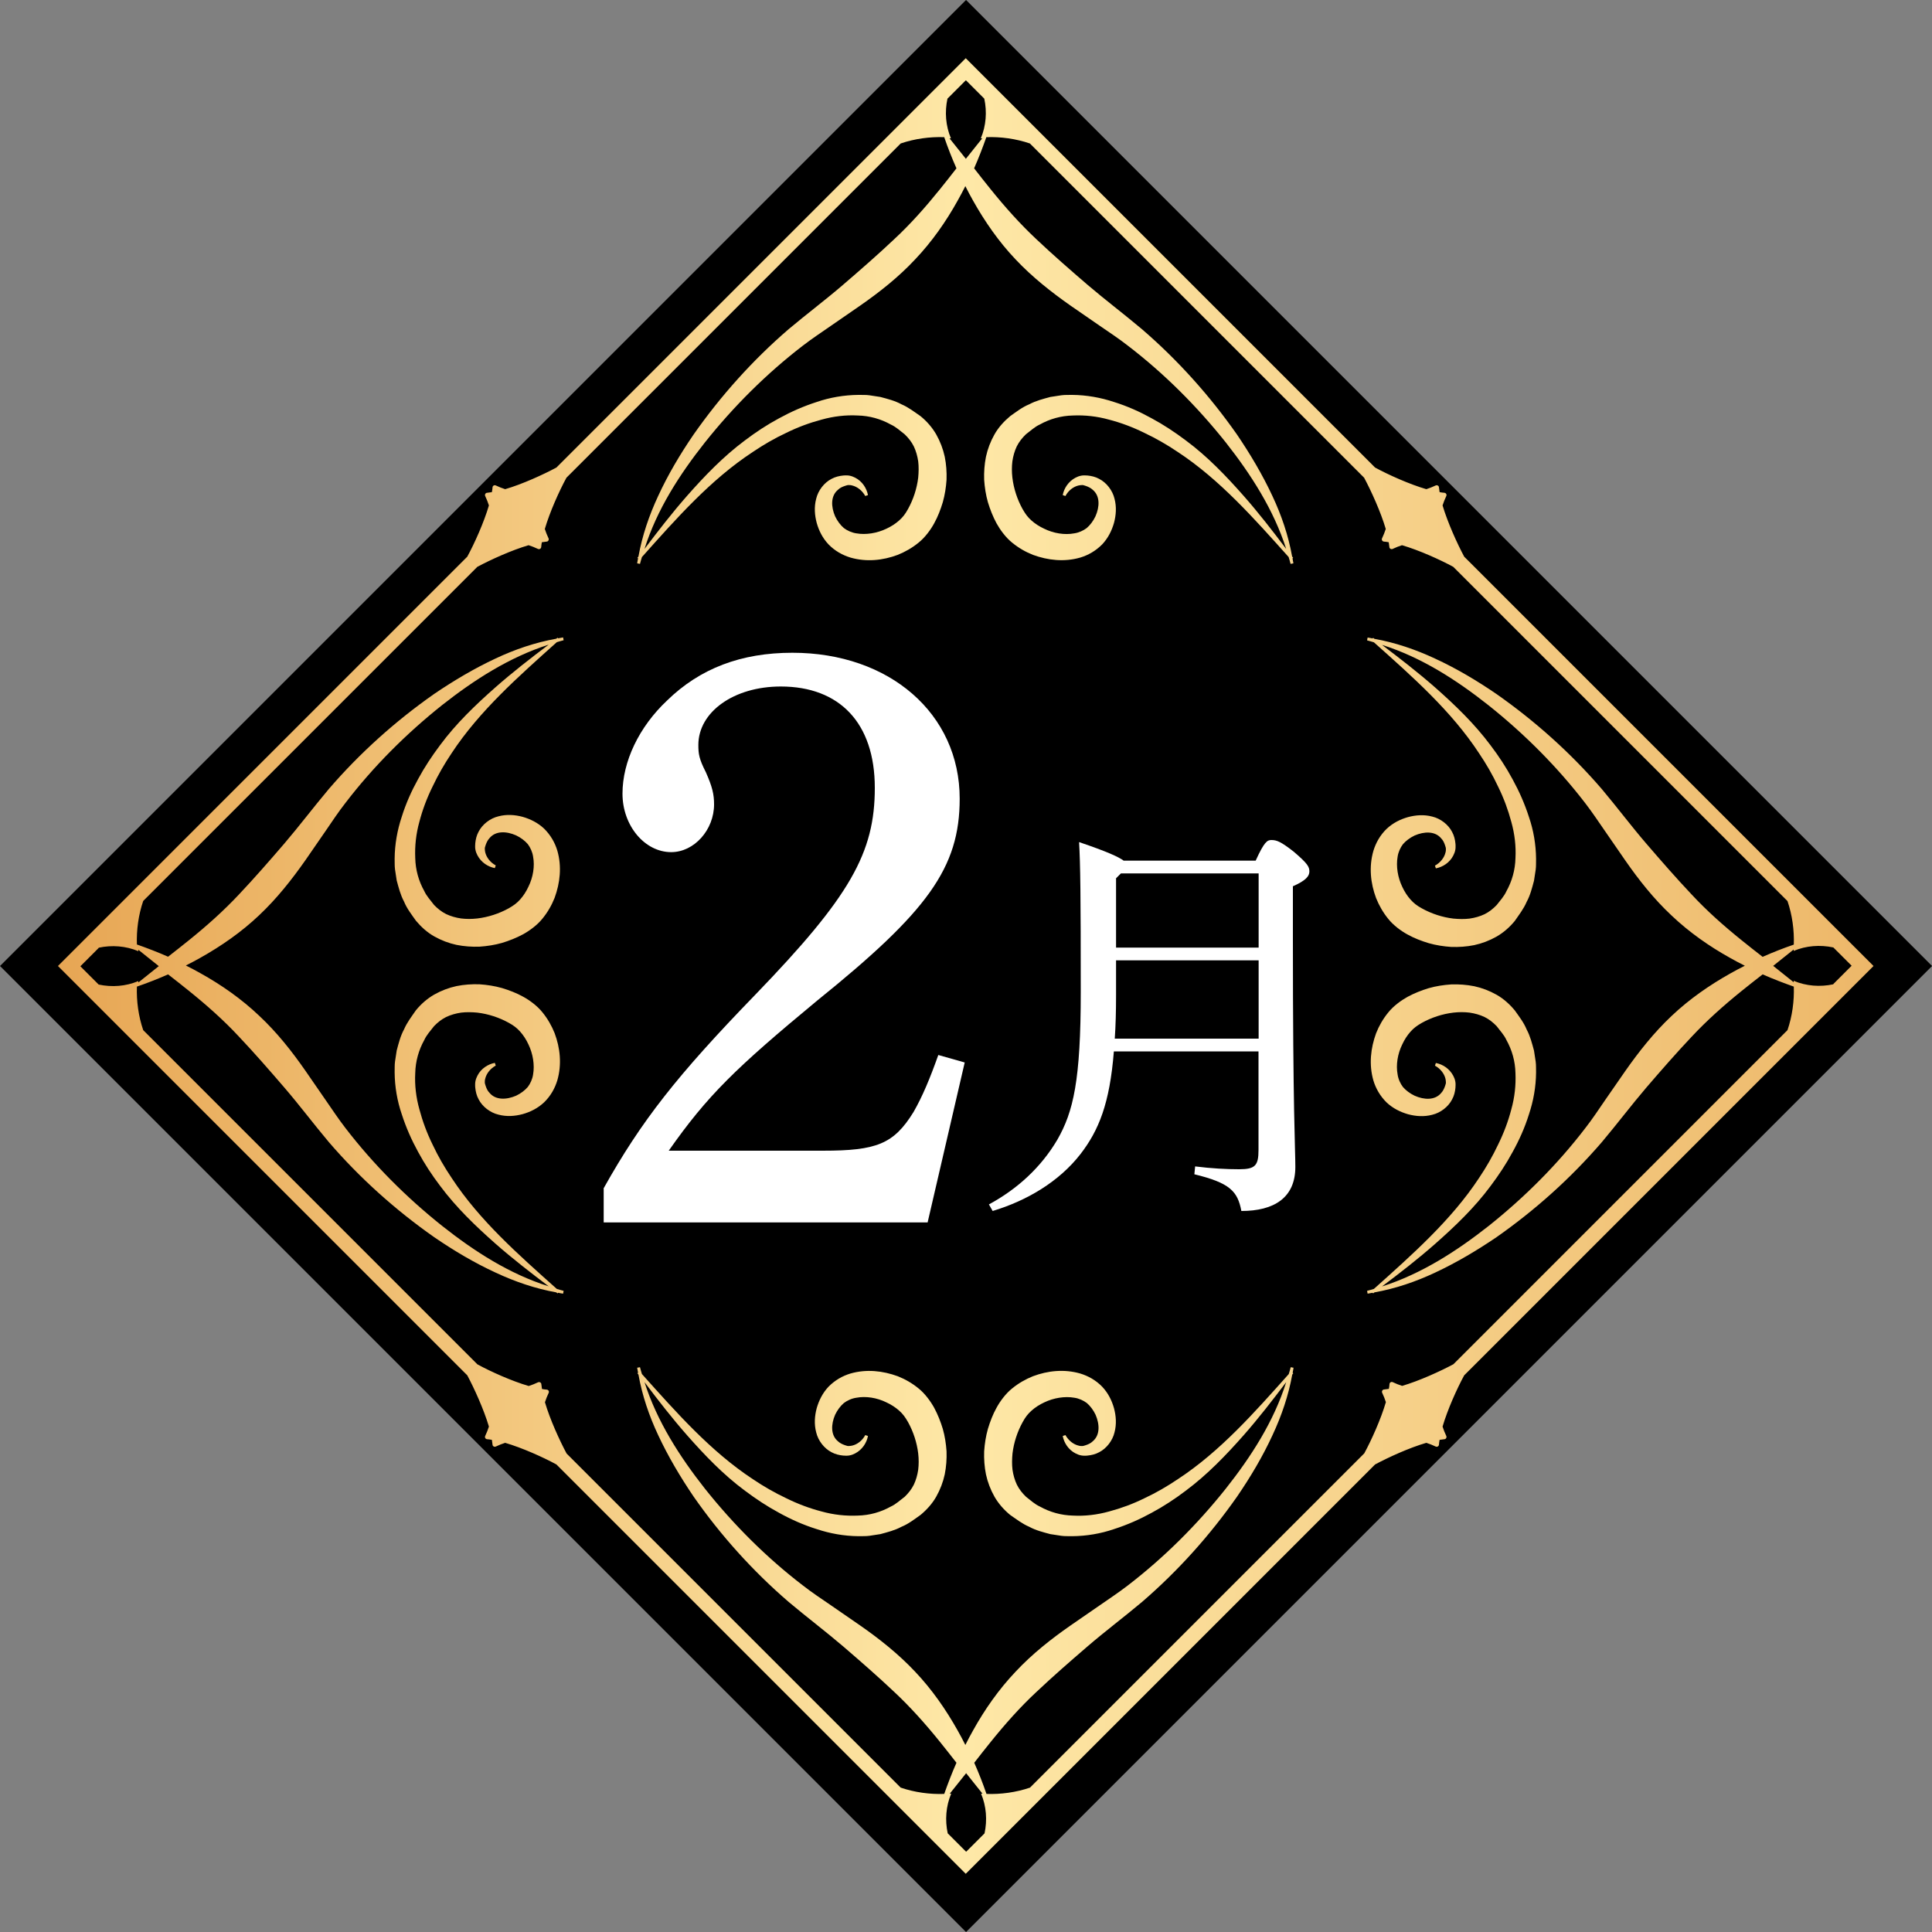
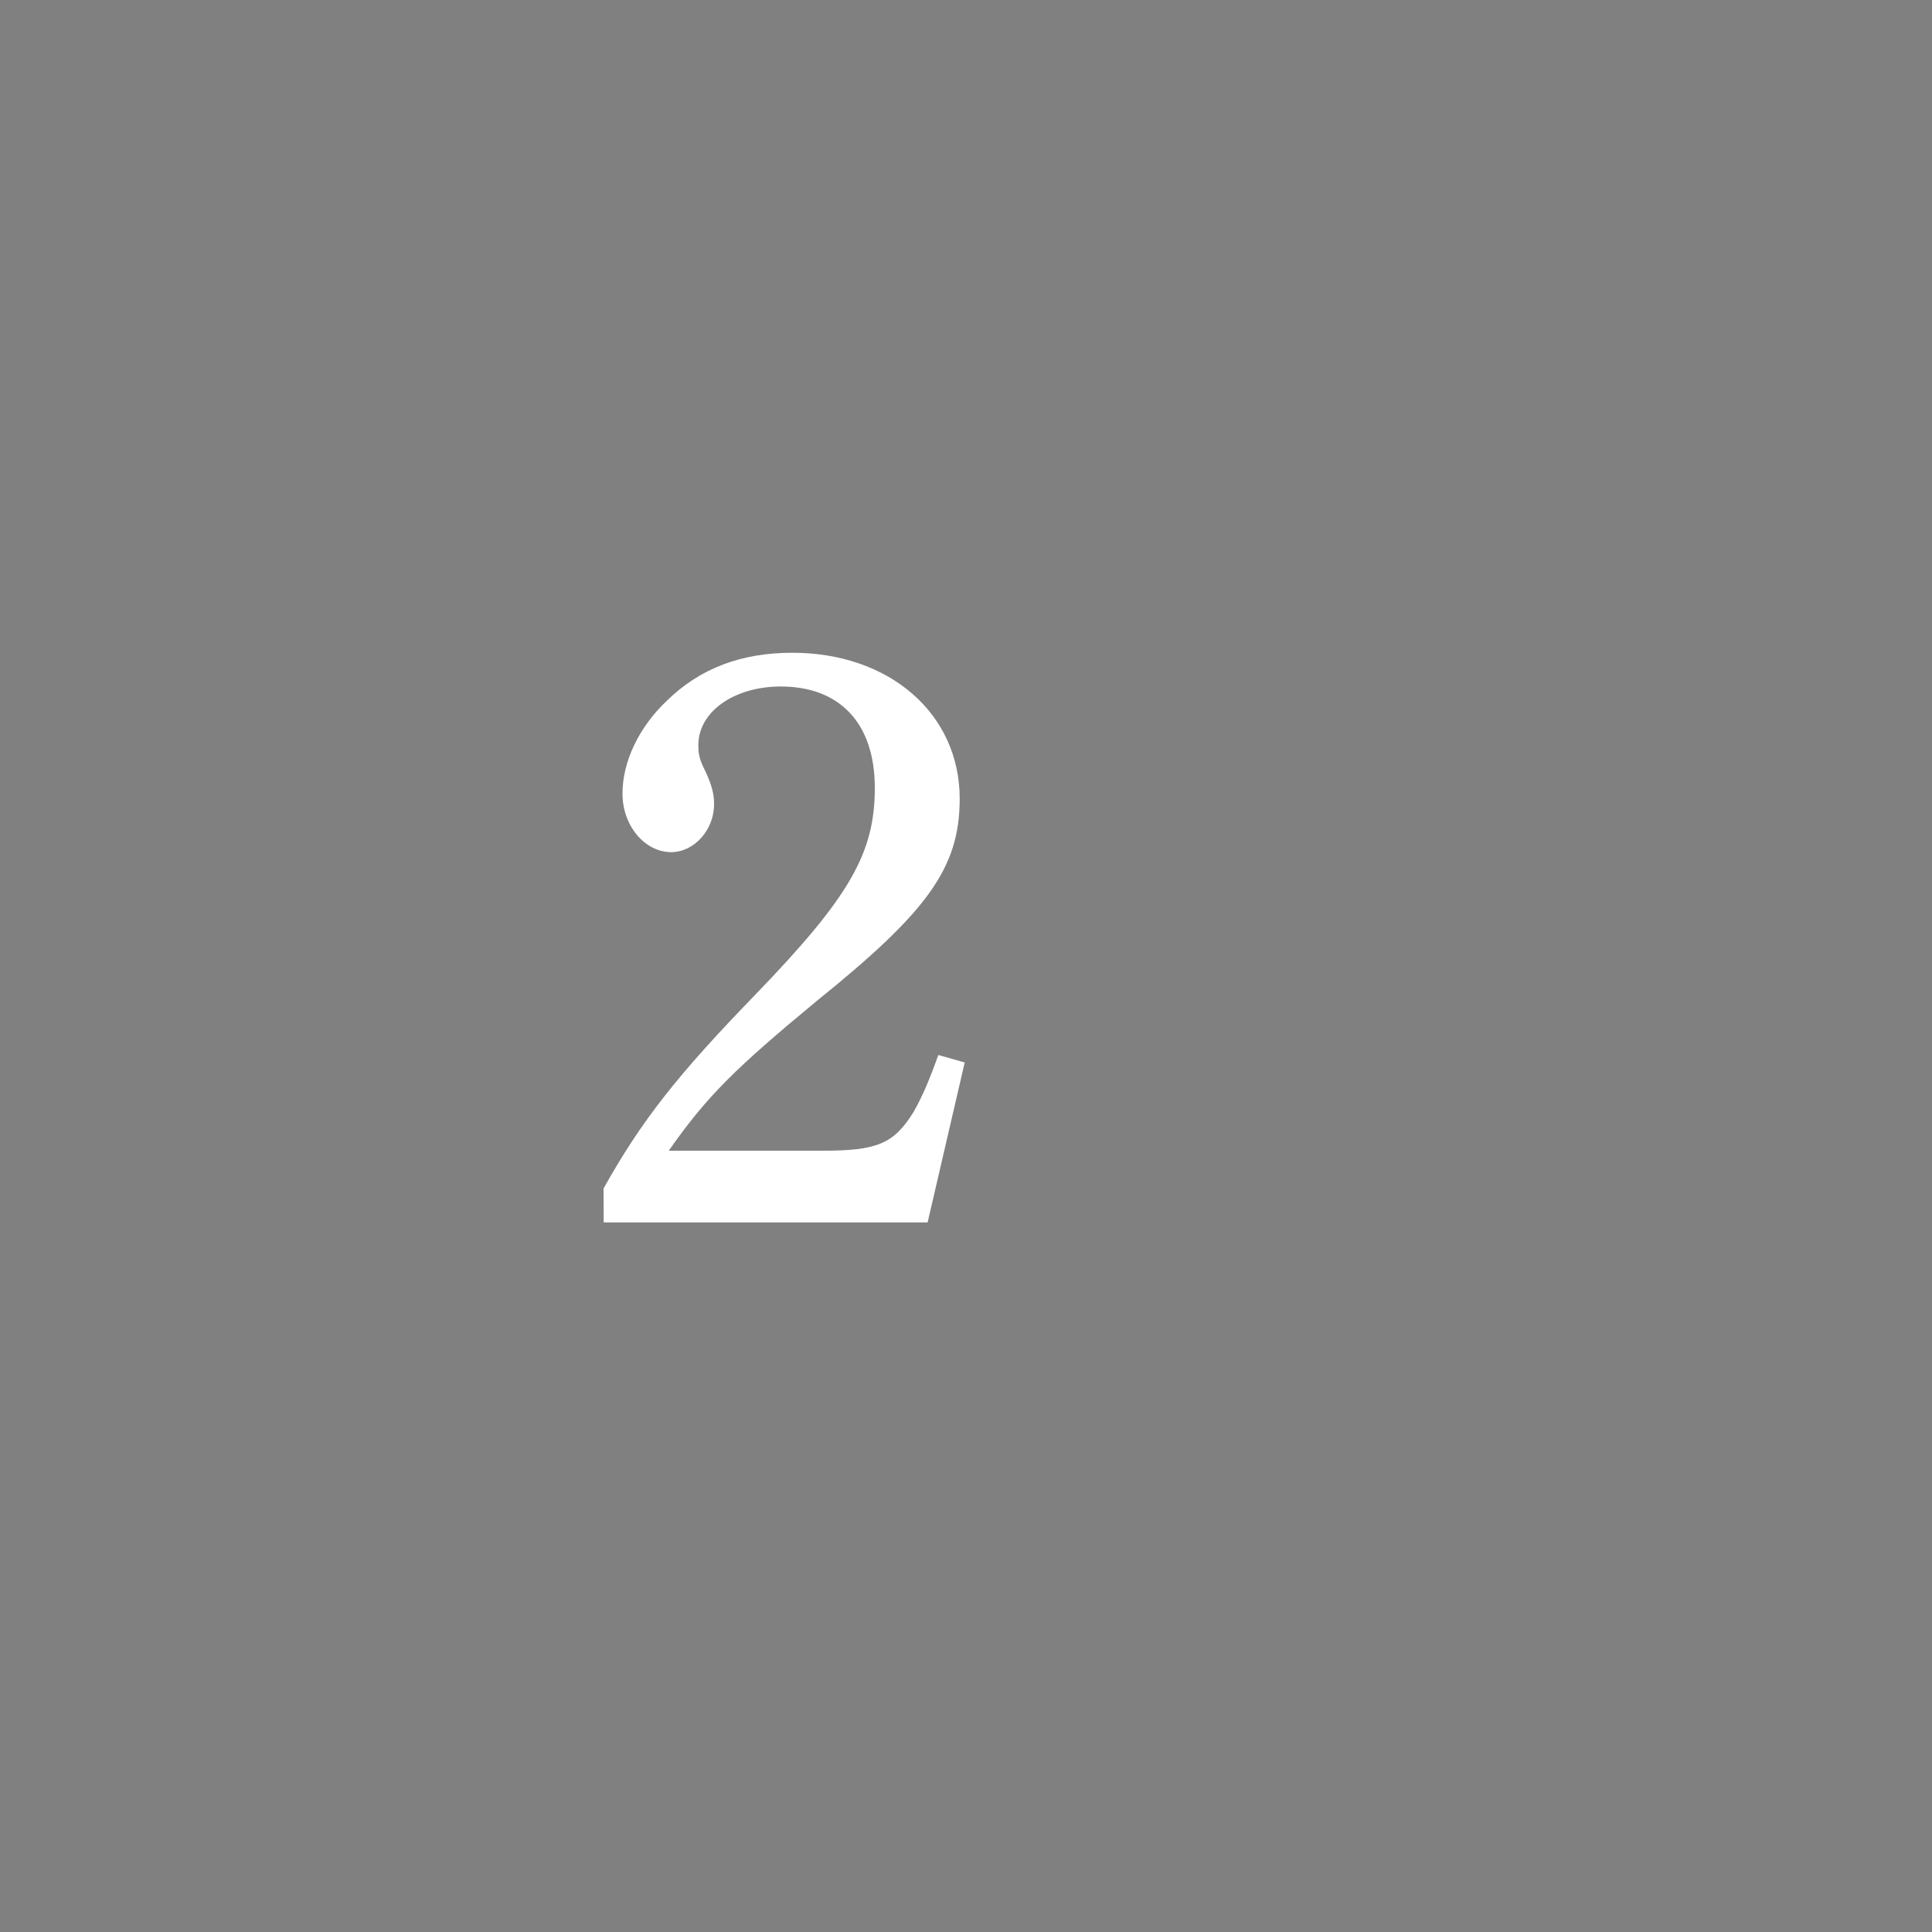
<svg xmlns="http://www.w3.org/2000/svg" id="_レイヤー_2" data-name="レイヤー 2" viewBox="0 0 150 150">
  <rect x="0" y="0" width="150" height="150" fill="#808080" stroke="none" />
  <defs>
    <style>
      .cls-1 {
        fill: url(#_名称未設定グラデーション_13);
      }

      .cls-2 {
        fill: #fff;
      }
    </style>
    <linearGradient id="_名称未設定グラデーション_13" data-name="名称未設定グラデーション 13" x1="4.54" y1="75" x2="145.46" y2="75" gradientUnits="userSpaceOnUse">
      <stop offset="0" stop-color="#e7a654" />
      <stop offset=".5" stop-color="#fee8a7" />
      <stop offset="1" stop-color="#edb769" />
    </linearGradient>
  </defs>
  <g id="_レイヤー_2-2" data-name="レイヤー 2">
-     <rect x="21.97" y="21.97" width="106.07" height="106.07" transform="translate(-31.07 75) rotate(-45)" />
-     <path class="cls-1" d="M113.68,106.78l31.78-31.78-31.78-31.78c-.55-1.03-1.28-2.64-1.68-3.98.08-.24.17-.48.29-.73.05-.11-.02-.24-.15-.25-.11,0-.24-.03-.37-.05-.02-.12-.04-.26-.05-.37,0-.12-.14-.2-.25-.15-.25.12-.49.21-.73.29-1.33-.39-2.95-1.12-3.98-1.68l-31.78-31.78-31.78,31.78c-1.03.55-2.64,1.29-3.98,1.68-.24-.08-.48-.17-.73-.29-.11-.05-.24.02-.25.15,0,.11-.03.24-.05.37-.12.02-.26.04-.37.05-.12,0-.2.14-.15.25.12.25.21.49.29.73-.39,1.33-1.12,2.95-1.68,3.98l-31.78,31.78,31.78,31.78c.55,1.03,1.28,2.64,1.68,3.98-.08.24-.17.48-.29.73-.05.11.02.24.15.25.11,0,.24.03.37.05.02.12.04.26.05.37,0,.12.14.2.25.15.25-.12.49-.21.73-.29,1.33.39,2.95,1.12,3.98,1.68l31.78,31.78,31.78-31.78c1.03-.55,2.64-1.29,3.98-1.68.24.08.48.17.73.29.11.05.24-.02.25-.15,0-.11.03-.24.05-.37.12-.02.26-.04.37-.05.12,0,.2-.14.15-.25-.12-.25-.21-.49-.29-.73.39-1.33,1.12-2.95,1.68-3.98ZM108.13,107.31c-.11-.05-.24.02-.25.15,0,.11-.03.24-.05.37-.12.02-.26.04-.37.05-.12,0-.2.14-.15.25.12.25.21.49.29.73-.39,1.33-1.12,2.95-1.68,3.98l-25.95,25.95c-1.08.37-2.27.53-3.38.49-.28-.82-.6-1.63-.95-2.42.42-.54.85-1.09,1.28-1.62,1.12-1.39,2.28-2.7,3.55-3.88,1.27-1.2,2.6-2.36,3.96-3.53,1.37-1.18,2.79-2.24,4.23-3.45,2.81-2.42,5.28-5.18,7.39-8.19,1.04-1.52,1.98-3.1,2.75-4.77.7-1.5,1.24-3.08,1.53-4.7.03-.03.05-.07.08-.1l-.05-.04c.02-.13.06-.26.07-.39l-.22-.04c-.04.18-.1.35-.15.53-2.66,2.98-5.33,6.01-8.61,8.16-.83.56-1.69,1.06-2.59,1.48-.89.44-1.81.78-2.75,1.03-.93.26-1.89.37-2.8.32-.92-.02-1.8-.27-2.57-.7-.4-.18-.73-.49-1.08-.76-.29-.28-.53-.58-.71-.94-.17-.36-.28-.75-.34-1.16-.05-.41-.04-.84,0-1.26.1-.85.38-1.7.79-2.44.22-.4.4-.63.69-.89.28-.25.62-.47.99-.64.73-.35,1.59-.49,2.33-.36.36.05.72.22.97.41.26.22.51.55.68.91.32.74.36,1.59-.23,2.07-.13.13-.31.22-.52.29l-.16.05s-.07.02-.11.02c-.09,0-.19,0-.29-.03-.4-.09-.79-.39-1.03-.82l-.21.07c.1.53.44,1.07.99,1.35.14.07.28.13.45.16.08.02.18.02.27.02.07,0,.15,0,.22-.01.3-.03.61-.1.9-.26.57-.29,1.04-.9,1.19-1.54.17-.64.12-1.28-.04-1.88-.17-.6-.45-1.17-.92-1.67-.5-.51-1.08-.83-1.7-1.02-1.25-.36-2.52-.22-3.67.21-.57.23-1.12.54-1.62.95-.5.4-.94,1-1.21,1.5-.29.52-.5,1.08-.67,1.64-.16.57-.25,1.15-.29,1.74-.02.59.02,1.2.14,1.79.13.6.35,1.18.66,1.73.31.54.74,1.03,1.22,1.42.48.33.94.69,1.48.92.51.28,1.08.42,1.64.57l.85.13c.28.04.56.02.85.03,1.12-.01,2.22-.2,3.24-.55,1.03-.33,2-.76,2.93-1.27.93-.5,1.81-1.08,2.64-1.71,1.68-1.25,3.13-2.76,4.49-4.3,1.17-1.33,2.25-2.73,3.31-4.13-.96,3.05-2.72,5.78-4.69,8.27-2.23,2.8-4.79,5.35-7.6,7.51-.7.54-1.44,1.03-2.19,1.55l-2.26,1.56c-1.51,1.05-2.98,2.21-4.27,3.59-1.31,1.38-2.4,2.94-3.3,4.56-.21.37-.41.75-.6,1.13-.19-.38-.39-.76-.6-1.13-.91-1.62-1.99-3.18-3.3-4.56-1.29-1.37-2.76-2.54-4.27-3.59l-2.26-1.56c-.76-.52-1.5-1.01-2.19-1.55-2.82-2.16-5.37-4.71-7.6-7.51-1.96-2.49-3.72-5.23-4.69-8.27,1.06,1.41,2.14,2.8,3.31,4.13,1.36,1.54,2.8,3.05,4.49,4.3.84.63,1.71,1.21,2.64,1.71.92.51,1.9.95,2.93,1.27,1.02.34,2.12.54,3.24.55.28-.01.56.01.85-.03l.85-.13c.55-.15,1.12-.29,1.64-.57.54-.22,1-.58,1.48-.92.47-.39.91-.87,1.22-1.42.31-.55.53-1.13.66-1.73.12-.6.16-1.2.14-1.79-.04-.59-.13-1.18-.29-1.74-.17-.56-.39-1.12-.67-1.64-.27-.49-.71-1.1-1.21-1.5-.5-.41-1.04-.72-1.62-.95-1.15-.42-2.42-.57-3.67-.21-.63.19-1.2.52-1.7,1.02-.47.5-.75,1.08-.92,1.67-.16.6-.21,1.24-.04,1.88.15.64.62,1.25,1.19,1.54.29.16.6.23.9.26.07,0,.15.01.22.01.1,0,.19,0,.27-.02.17-.03.32-.09.45-.16.55-.29.89-.82.99-1.35l-.21-.07c-.23.43-.62.73-1.03.82-.1.02-.2.03-.29.03-.04,0-.08-.01-.11-.02l-.16-.05c-.2-.07-.38-.16-.52-.29-.59-.48-.55-1.33-.23-2.07.17-.36.42-.69.68-.91.25-.19.61-.36.97-.41.74-.14,1.6,0,2.33.36.37.17.71.39.99.64.29.26.46.49.69.89.41.74.69,1.59.79,2.44.05.43.05.85,0,1.26-.06.41-.17.8-.34,1.16-.18.36-.42.66-.71.94-.35.26-.68.58-1.08.76-.77.43-1.64.68-2.57.7-.92.04-1.87-.06-2.8-.32-.93-.24-1.86-.59-2.75-1.03-.89-.42-1.76-.92-2.59-1.48-3.27-2.15-5.95-5.19-8.61-8.16-.05-.18-.11-.35-.15-.53l-.22.04c.02.13.05.26.07.39l-.05.04s.05.07.08.1c.29,1.63.83,3.21,1.53,4.7.78,1.67,1.72,3.25,2.75,4.77,2.11,3.02,4.58,5.77,7.39,8.19,1.44,1.21,2.86,2.28,4.23,3.45,1.36,1.17,2.69,2.33,3.96,3.53,1.26,1.18,2.43,2.49,3.55,3.88.43.53.85,1.07,1.28,1.62-.35.79-.66,1.6-.95,2.42-1.11.04-2.3-.12-3.38-.49l-25.94-25.94c-.55-1.03-1.29-2.65-1.68-3.98.08-.24.17-.48.29-.73.05-.11-.02-.24-.15-.25-.11,0-.24-.03-.37-.05-.02-.12-.04-.26-.05-.37,0-.12-.14-.2-.25-.15-.25.12-.49.21-.73.29-1.33-.39-2.95-1.12-3.98-1.68l-25.95-25.95c-.37-1.08-.53-2.27-.49-3.38.82-.28,1.63-.6,2.42-.95.54.42,1.09.85,1.62,1.28,1.39,1.12,2.7,2.28,3.88,3.55,1.2,1.27,2.36,2.6,3.53,3.96,1.18,1.37,2.24,2.79,3.45,4.23,2.42,2.81,5.18,5.28,8.19,7.39,1.52,1.04,3.1,1.98,4.77,2.75,1.5.7,3.08,1.24,4.7,1.53.03.03.07.05.1.08l.04-.05c.13.02.26.06.39.07l.04-.22c-.18-.04-.35-.1-.53-.15-2.98-2.66-6.01-5.33-8.16-8.61-.56-.83-1.06-1.69-1.48-2.59-.44-.89-.78-1.81-1.03-2.75-.26-.93-.37-1.89-.32-2.8.02-.92.27-1.8.7-2.57.18-.4.49-.73.76-1.08.28-.29.58-.53.94-.71.36-.17.75-.28,1.16-.34.41-.05.84-.04,1.26,0,.85.1,1.7.38,2.44.79.4.22.63.4.89.69.25.28.47.62.64.99.35.73.49,1.59.36,2.33-.05.36-.22.72-.41.97-.22.26-.55.51-.91.68-.74.32-1.59.36-2.07-.23-.13-.13-.22-.31-.29-.52l-.05-.16s-.02-.07-.02-.11c0-.09,0-.19.03-.29.09-.4.39-.79.82-1.03l-.07-.21c-.53.1-1.07.44-1.35.99-.07.14-.13.28-.16.45-.02.08-.02.18-.02.27,0,.07,0,.15.01.22.03.3.1.61.26.9.29.57.9,1.04,1.54,1.19.64.17,1.28.12,1.88-.04.6-.17,1.17-.45,1.67-.92.51-.5.83-1.08,1.02-1.7.36-1.25.22-2.52-.21-3.67-.23-.57-.54-1.12-.95-1.62-.4-.5-1-.94-1.5-1.21-.52-.29-1.08-.5-1.64-.67-.57-.16-1.15-.25-1.74-.29-.59-.02-1.2.02-1.79.14-.6.13-1.18.35-1.73.66-.54.31-1.03.74-1.42,1.22-.33.48-.69.94-.92,1.48-.28.51-.42,1.08-.57,1.64l-.13.85c-.04.28-.02.56-.03.85.01,1.12.2,2.22.55,3.24.33,1.03.76,2,1.27,2.93.5.93,1.08,1.81,1.71,2.64,1.25,1.68,2.76,3.13,4.3,4.49,1.33,1.17,2.73,2.25,4.13,3.31-3.05-.96-5.78-2.72-8.27-4.69-2.8-2.23-5.35-4.79-7.51-7.6-.54-.7-1.03-1.44-1.55-2.19l-1.56-2.26c-1.05-1.51-2.21-2.98-3.59-4.27-1.38-1.31-2.94-2.4-4.56-3.3-.37-.21-.75-.41-1.13-.6.38-.19.76-.39,1.13-.6,1.62-.91,3.18-1.99,4.56-3.3,1.37-1.29,2.53-2.76,3.59-4.27l1.56-2.26c.52-.76,1.01-1.5,1.55-2.19,2.16-2.82,4.71-5.37,7.51-7.6,2.49-1.96,5.23-3.72,8.27-4.69-1.41,1.06-2.8,2.14-4.13,3.31-1.54,1.36-3.05,2.8-4.3,4.49-.63.84-1.21,1.71-1.71,2.64-.51.92-.95,1.9-1.27,2.93-.34,1.02-.54,2.12-.55,3.24.01.28-.01.56.03.85l.13.85c.15.55.29,1.12.57,1.64.22.54.58,1,.92,1.48.39.47.87.91,1.42,1.22.55.31,1.13.53,1.73.66.6.12,1.2.16,1.79.14.59-.04,1.18-.13,1.74-.29.56-.17,1.12-.39,1.64-.67.49-.27,1.1-.71,1.5-1.21.41-.5.72-1.04.95-1.62.42-1.15.57-2.42.21-3.67-.19-.63-.52-1.2-1.02-1.7-.5-.47-1.08-.75-1.67-.92-.6-.16-1.24-.21-1.88-.04-.64.15-1.25.62-1.54,1.19-.16.29-.23.6-.26.9,0,.07-.01.15-.01.22,0,.1,0,.19.02.27.03.17.09.32.16.45.29.55.82.89,1.35.99l.07-.21c-.43-.23-.73-.63-.82-1.03-.02-.1-.03-.2-.03-.29,0-.04.01-.08.02-.11l.05-.16c.07-.2.16-.38.29-.52.48-.59,1.33-.55,2.07-.22.36.17.69.42.91.68.19.25.36.61.41.97.14.74,0,1.6-.36,2.33-.17.37-.39.71-.64.99-.26.29-.49.46-.89.69-.74.41-1.59.69-2.44.79-.43.05-.85.05-1.26,0-.41-.06-.8-.17-1.16-.34-.36-.18-.66-.42-.94-.71-.26-.35-.58-.68-.76-1.08-.43-.77-.68-1.64-.7-2.57-.04-.92.06-1.87.32-2.8.24-.93.59-1.86,1.03-2.75.42-.89.92-1.76,1.48-2.59,2.15-3.27,5.19-5.95,8.16-8.61.18-.05.35-.11.53-.15l-.04-.22c-.13.02-.26.05-.39.07l-.04-.05s-.07.05-.1.08c-1.63.29-3.21.83-4.7,1.53-1.67.78-3.25,1.72-4.77,2.75-3.01,2.11-5.77,4.58-8.19,7.39-1.21,1.44-2.28,2.86-3.45,4.23-1.17,1.36-2.33,2.69-3.53,3.96-1.18,1.26-2.49,2.43-3.88,3.55-.53.43-1.07.85-1.62,1.28-.79-.35-1.6-.66-2.42-.95-.04-1.11.12-2.3.49-3.38l25.94-25.94c1.03-.55,2.65-1.29,3.98-1.68.24.08.48.17.73.29.11.05.24-.02.25-.15,0-.11.03-.24.05-.37.12-.02.26-.04.37-.05.12,0,.2-.14.15-.25-.12-.25-.21-.49-.29-.73.39-1.33,1.12-2.95,1.68-3.98l25.95-25.95c1.08-.37,2.27-.53,3.38-.49.28.82.6,1.63.95,2.42-.42.54-.85,1.09-1.28,1.62-1.12,1.39-2.28,2.7-3.55,3.88-1.27,1.2-2.6,2.36-3.96,3.53-1.37,1.18-2.79,2.24-4.23,3.45-2.81,2.42-5.28,5.18-7.39,8.19-1.04,1.52-1.98,3.1-2.75,4.77-.7,1.5-1.24,3.08-1.53,4.7-.03.03-.05.07-.08.1l.05.04c-.02.13-.06.26-.07.39l.22.04c.04-.18.1-.35.15-.53,2.66-2.98,5.33-6.01,8.61-8.16.83-.56,1.69-1.06,2.59-1.48.89-.44,1.81-.78,2.75-1.03.93-.26,1.89-.37,2.8-.32.92.02,1.8.27,2.57.7.4.18.73.49,1.08.76.29.28.53.58.71.94.17.36.28.75.34,1.16.05.41.04.84,0,1.26-.1.85-.38,1.7-.79,2.44-.22.4-.4.63-.69.89-.28.25-.62.47-.99.64-.73.35-1.59.49-2.33.36-.36-.05-.72-.22-.97-.41-.26-.22-.51-.55-.68-.91-.32-.74-.36-1.59.23-2.07.13-.13.31-.22.52-.29l.16-.05s.07-.02.11-.02c.09,0,.19,0,.29.03.4.09.79.39,1.03.82l.21-.07c-.1-.53-.44-1.07-.99-1.35-.14-.07-.28-.13-.45-.16-.08-.02-.18-.02-.27-.02-.07,0-.15,0-.22.01-.29.03-.61.1-.9.26-.57.29-1.04.9-1.19,1.54-.17.64-.12,1.28.04,1.88.17.6.45,1.17.92,1.67.5.51,1.08.83,1.7,1.02,1.25.36,2.52.22,3.67-.21.57-.23,1.12-.54,1.62-.95.5-.4.94-1,1.21-1.5.29-.52.5-1.08.67-1.64.16-.57.25-1.15.29-1.74.02-.59-.02-1.2-.14-1.79-.13-.6-.35-1.18-.66-1.73-.31-.54-.74-1.03-1.22-1.42-.48-.33-.94-.69-1.48-.92-.51-.28-1.08-.42-1.64-.57l-.85-.13c-.28-.04-.56-.02-.85-.03-1.12.01-2.22.2-3.24.55-1.03.33-2,.76-2.93,1.27-.93.5-1.81,1.08-2.64,1.71-1.68,1.25-3.13,2.76-4.49,4.3-1.17,1.33-2.25,2.73-3.31,4.13.96-3.05,2.72-5.78,4.69-8.27,2.23-2.8,4.79-5.35,7.6-7.51.7-.54,1.44-1.03,2.19-1.55l2.26-1.56c1.51-1.05,2.98-2.21,4.27-3.59,1.31-1.38,2.4-2.94,3.3-4.56.21-.37.41-.75.6-1.13.19.38.39.76.6,1.13.91,1.62,1.99,3.18,3.3,4.56,1.29,1.37,2.76,2.53,4.27,3.59l2.26,1.56c.76.52,1.5,1.01,2.19,1.55,2.82,2.16,5.37,4.71,7.6,7.51,1.96,2.49,3.72,5.23,4.69,8.27-1.06-1.41-2.14-2.8-3.31-4.13-1.36-1.54-2.8-3.05-4.49-4.3-.84-.63-1.71-1.21-2.64-1.71-.92-.51-1.9-.95-2.93-1.27-1.02-.34-2.12-.54-3.24-.55-.28.01-.56-.01-.85.03l-.85.13c-.55.15-1.12.29-1.64.57-.54.22-1,.58-1.48.92-.47.39-.91.87-1.22,1.42-.31.55-.53,1.13-.66,1.73-.12.6-.16,1.2-.14,1.79.04.59.13,1.18.29,1.74.17.56.39,1.12.67,1.64.27.49.71,1.1,1.21,1.5.5.41,1.04.72,1.62.95,1.15.42,2.42.57,3.67.21.63-.19,1.2-.52,1.7-1.02.47-.5.75-1.08.92-1.67.16-.6.21-1.24.04-1.88-.15-.64-.62-1.25-1.19-1.54-.29-.16-.6-.23-.9-.26-.07,0-.15-.01-.22-.01-.1,0-.19,0-.27.02-.17.03-.32.09-.45.16-.55.29-.89.82-.99,1.35l.21.07c.23-.43.62-.73,1.03-.82.1-.02.2-.03.29-.03.04,0,.08.01.11.02l.16.05c.2.07.38.16.52.29.59.48.55,1.33.22,2.07-.17.36-.42.69-.68.91-.25.19-.61.36-.97.41-.74.14-1.6,0-2.33-.36-.37-.17-.71-.39-.99-.64-.29-.26-.46-.49-.69-.89-.41-.74-.69-1.59-.79-2.44-.05-.43-.05-.85,0-1.26.06-.41.17-.8.34-1.16.18-.36.42-.66.71-.94.35-.26.68-.58,1.08-.76.77-.43,1.64-.68,2.57-.7.92-.04,1.87.06,2.8.32.93.24,1.86.59,2.75,1.03.89.42,1.76.92,2.59,1.48,3.27,2.15,5.95,5.19,8.61,8.16.05.18.11.35.15.53l.22-.04c-.02-.13-.05-.26-.07-.39l.05-.04s-.05-.07-.08-.1c-.29-1.63-.83-3.21-1.53-4.7-.78-1.67-1.72-3.25-2.75-4.77-2.11-3.01-4.58-5.77-7.39-8.19-1.44-1.21-2.86-2.28-4.23-3.45-1.36-1.17-2.69-2.33-3.96-3.53-1.26-1.18-2.43-2.49-3.55-3.88-.43-.53-.85-1.07-1.28-1.62.35-.79.66-1.6.95-2.42,1.11-.04,2.3.12,3.38.49l25.95,25.95c.55,1.03,1.29,2.65,1.68,3.98-.08.24-.17.48-.29.73-.05.11.02.24.15.25.11,0,.24.03.37.05.02.12.04.26.05.37,0,.12.14.2.25.15.25-.12.49-.21.73-.29,1.33.39,2.95,1.12,3.98,1.68l25.95,25.95c.37,1.08.53,2.27.49,3.38-.82.28-1.63.6-2.42.95-.54-.42-1.09-.85-1.62-1.28-1.39-1.12-2.7-2.28-3.88-3.55-1.2-1.27-2.36-2.6-3.53-3.96-1.18-1.37-2.24-2.79-3.45-4.23-2.42-2.81-5.18-5.28-8.19-7.39-1.52-1.04-3.1-1.98-4.77-2.75-1.5-.7-3.08-1.24-4.7-1.53-.03-.03-.07-.05-.1-.08l-.04.05c-.13-.02-.26-.06-.39-.07l-.04.22c.18.04.35.1.53.15,2.98,2.66,6.01,5.33,8.16,8.61.56.83,1.06,1.69,1.48,2.59.44.89.78,1.81,1.03,2.75.26.93.37,1.89.32,2.8-.02.92-.27,1.8-.7,2.57-.18.4-.49.73-.76,1.08-.28.29-.58.53-.94.71-.36.17-.75.28-1.16.34-.41.05-.84.04-1.26,0-.85-.1-1.7-.38-2.44-.79-.4-.22-.63-.4-.89-.69-.25-.28-.47-.62-.64-.99-.35-.73-.49-1.59-.36-2.33.05-.36.22-.72.41-.97.22-.26.55-.51.91-.68.74-.32,1.59-.36,2.07.23.13.13.22.31.29.52l.05.16s.02.07.02.11c0,.09,0,.19-.03.29-.09.4-.39.79-.82,1.03l.07.21c.53-.1,1.07-.44,1.35-.99.07-.14.13-.28.16-.45.02-.08.02-.18.02-.27,0-.07,0-.15-.01-.22-.03-.3-.1-.61-.26-.9-.29-.57-.9-1.04-1.54-1.19-.64-.17-1.28-.12-1.88.04-.6.17-1.17.45-1.67.92-.51.5-.83,1.08-1.02,1.7-.36,1.25-.22,2.52.21,3.67.23.57.54,1.12.95,1.62.4.5,1,.94,1.5,1.21.52.29,1.08.5,1.64.67.57.16,1.15.25,1.74.29.59.02,1.2-.02,1.79-.14.6-.13,1.18-.35,1.73-.66.54-.31,1.03-.74,1.42-1.22.33-.48.69-.94.92-1.48.28-.51.42-1.08.57-1.64l.13-.85c.04-.28.02-.56.03-.85-.01-1.12-.2-2.22-.55-3.24-.33-1.03-.76-2-1.27-2.93-.5-.93-1.08-1.81-1.71-2.64-1.25-1.68-2.76-3.13-4.3-4.49-1.33-1.17-2.73-2.25-4.13-3.31,3.05.96,5.78,2.72,8.27,4.69,2.8,2.23,5.35,4.79,7.51,7.6.54.7,1.03,1.44,1.55,2.19l1.56,2.26c1.05,1.51,2.21,2.98,3.59,4.27,1.38,1.31,2.94,2.4,4.56,3.3.37.21.75.41,1.13.6-.38.19-.76.39-1.13.6-1.62.91-3.18,1.99-4.56,3.3-1.37,1.29-2.53,2.76-3.59,4.27l-1.56,2.25c-.52.76-1.01,1.5-1.55,2.19-2.16,2.82-4.71,5.37-7.51,7.6-2.49,1.96-5.23,3.72-8.27,4.69,1.41-1.06,2.8-2.14,4.13-3.31,1.54-1.36,3.05-2.8,4.3-4.49.63-.84,1.21-1.71,1.71-2.64.51-.92.95-1.9,1.27-2.93.34-1.02.54-2.11.55-3.24-.01-.28.01-.56-.03-.85l-.13-.85c-.15-.55-.29-1.12-.57-1.64-.22-.54-.58-1-.92-1.48-.39-.47-.87-.91-1.42-1.22-.55-.31-1.13-.53-1.73-.66-.6-.12-1.2-.16-1.79-.14-.59.04-1.18.13-1.74.29-.56.17-1.12.39-1.64.67-.49.27-1.1.71-1.5,1.21-.41.5-.72,1.04-.95,1.62-.42,1.15-.57,2.42-.21,3.67.19.63.52,1.2,1.02,1.7.5.47,1.08.75,1.67.92.6.16,1.24.21,1.88.04.64-.15,1.25-.62,1.54-1.19.16-.29.23-.6.26-.9,0-.07.01-.15.01-.22,0-.1,0-.19-.02-.27-.03-.17-.09-.32-.16-.45-.29-.55-.82-.89-1.35-.99l-.07.21c.43.23.73.63.82,1.03.02.1.03.2.03.29,0,.04-.01.08-.02.11l-.05.16c-.07.2-.16.38-.29.52-.48.59-1.33.55-2.07.22-.36-.17-.69-.42-.91-.68-.19-.25-.36-.61-.41-.97-.14-.74,0-1.6.36-2.33.17-.37.39-.71.64-.99.26-.29.49-.46.89-.69.74-.41,1.59-.69,2.44-.79.43-.05.85-.05,1.26,0,.41.06.8.17,1.16.34.36.18.66.42.94.71.26.35.58.68.76,1.08.43.77.68,1.64.7,2.57.04.92-.06,1.87-.32,2.8-.24.93-.59,1.86-1.03,2.75-.42.89-.92,1.76-1.48,2.59-2.15,3.27-5.19,5.95-8.16,8.61-.18.05-.35.11-.53.15l.04.22c.13-.02.26-.05.39-.07l.04.05s.07-.05.1-.08c1.63-.29,3.21-.83,4.7-1.53,1.67-.78,3.25-1.72,4.77-2.75,3.01-2.11,5.77-4.58,8.19-7.39,1.21-1.44,2.28-2.86,3.45-4.23,1.17-1.36,2.33-2.69,3.53-3.96,1.18-1.26,2.49-2.43,3.88-3.55.53-.43,1.07-.85,1.62-1.28.79.35,1.6.66,2.42.95.04,1.11-.12,2.3-.49,3.38l-25.94,25.94c-1.03.55-2.65,1.29-3.98,1.68-.24-.08-.48-.17-.73-.29ZM142.34,76.42c-1.02.22-2.11.14-3.08-.27,0,.04,0,.08,0,.11-.53-.43-1.06-.85-1.59-1.27.53-.42,1.06-.84,1.59-1.27,0,.04,0,.08,0,.11.97-.41,2.05-.49,3.08-.27l1.42,1.42-1.42,1.42ZM75,6.24l1.42,1.42c.22,1.02.14,2.11-.27,3.08.04,0,.08,0,.11,0-.43.53-.85,1.06-1.27,1.59-.42-.53-.84-1.06-1.27-1.59.04,0,.08,0,.11,0-.41-.97-.49-2.05-.27-3.08l1.42-1.42ZM7.66,73.58c1.02-.22,2.11-.14,3.08.27,0-.04,0-.08,0-.11.53.43,1.06.85,1.59,1.27-.53.42-1.06.84-1.59,1.27,0-.04,0-.08,0-.11-.97.41-2.05.49-3.08.27l-1.42-1.42,1.42-1.42ZM75,143.76l-1.42-1.42c-.22-1.02-.14-2.11.27-3.08-.04,0-.08,0-.11,0,.43-.53.85-1.06,1.27-1.59.42.53.84,1.06,1.27,1.59-.04,0-.08,0-.11,0,.41.97.49,2.05.27,3.08l-1.42,1.42Z" />
-   </g>
+     </g>
  <g id="_2" data-name="2">
    <g>
-       <path class="cls-2" d="M46.86,92.27c2.94-5.25,5.7-8.77,11.78-15.04,7.36-7.62,9.28-11.01,9.28-16.06s-2.75-7.87-7.3-7.87c-3.65,0-6.4,1.98-6.4,4.54,0,.7.06,1.09.58,2.11.51,1.15.64,1.73.64,2.5,0,1.98-1.54,3.71-3.33,3.71-2.05,0-3.78-2.05-3.78-4.54s1.28-5.18,3.46-7.23c2.56-2.5,5.76-3.71,9.73-3.71,7.55,0,12.99,4.74,12.99,11.33,0,5.38-2.5,8.77-11.07,15.68-6.34,5.25-8.51,7.36-11.52,11.65h11.97c4.16,0,5.5-.51,7.04-3.01.7-1.22,1.28-2.62,1.92-4.42l2.05.58-2.88,12.42h-25.15v-2.62Z" />
-       <path class="cls-2" d="M97.49,66.82c.67-1.47.9-1.6,1.22-1.6.42,0,.74.13,1.73.9,1.09.93,1.22,1.18,1.22,1.54s-.26.7-1.28,1.15v3.97c0,13.6.19,16.38.19,17.82,0,2.4-1.66,3.42-4.19,3.42-.29-1.54-.9-2.18-3.65-2.85l.06-.61c1.28.16,2.43.22,3.42.22,1.25,0,1.5-.29,1.5-1.5v-7.65h-11.23c-.32,4.06-1.18,6.14-2.59,7.97-1.66,2.14-4.16,3.62-6.82,4.42l-.29-.51c2.18-1.18,4.03-2.85,5.31-5.02,1.25-2.18,1.82-4.61,1.82-11.49,0-7.46-.03-9.92-.13-11.62,2.18.74,3.07,1.15,3.46,1.44h10.24ZM86.65,77.28c0,1.25-.03,2.37-.1,3.36h11.17v-6.08h-11.07v2.72ZM86.65,68.19v5.38h11.07v-5.76h-10.69l-.38.38Z" />
+       <path class="cls-2" d="M46.86,92.27c2.94-5.25,5.7-8.77,11.78-15.04,7.36-7.62,9.28-11.01,9.28-16.06s-2.75-7.87-7.3-7.87c-3.65,0-6.4,1.98-6.4,4.54,0,.7.06,1.09.58,2.11.51,1.15.64,1.73.64,2.5,0,1.98-1.54,3.71-3.33,3.71-2.05,0-3.78-2.05-3.78-4.54s1.28-5.18,3.46-7.23c2.56-2.5,5.76-3.71,9.73-3.71,7.55,0,12.99,4.74,12.99,11.33,0,5.38-2.5,8.77-11.07,15.68-6.34,5.25-8.51,7.36-11.52,11.65h11.97c4.16,0,5.5-.51,7.04-3.01.7-1.22,1.28-2.62,1.92-4.42l2.05.58-2.88,12.42h-25.15Z" />
    </g>
  </g>
</svg>